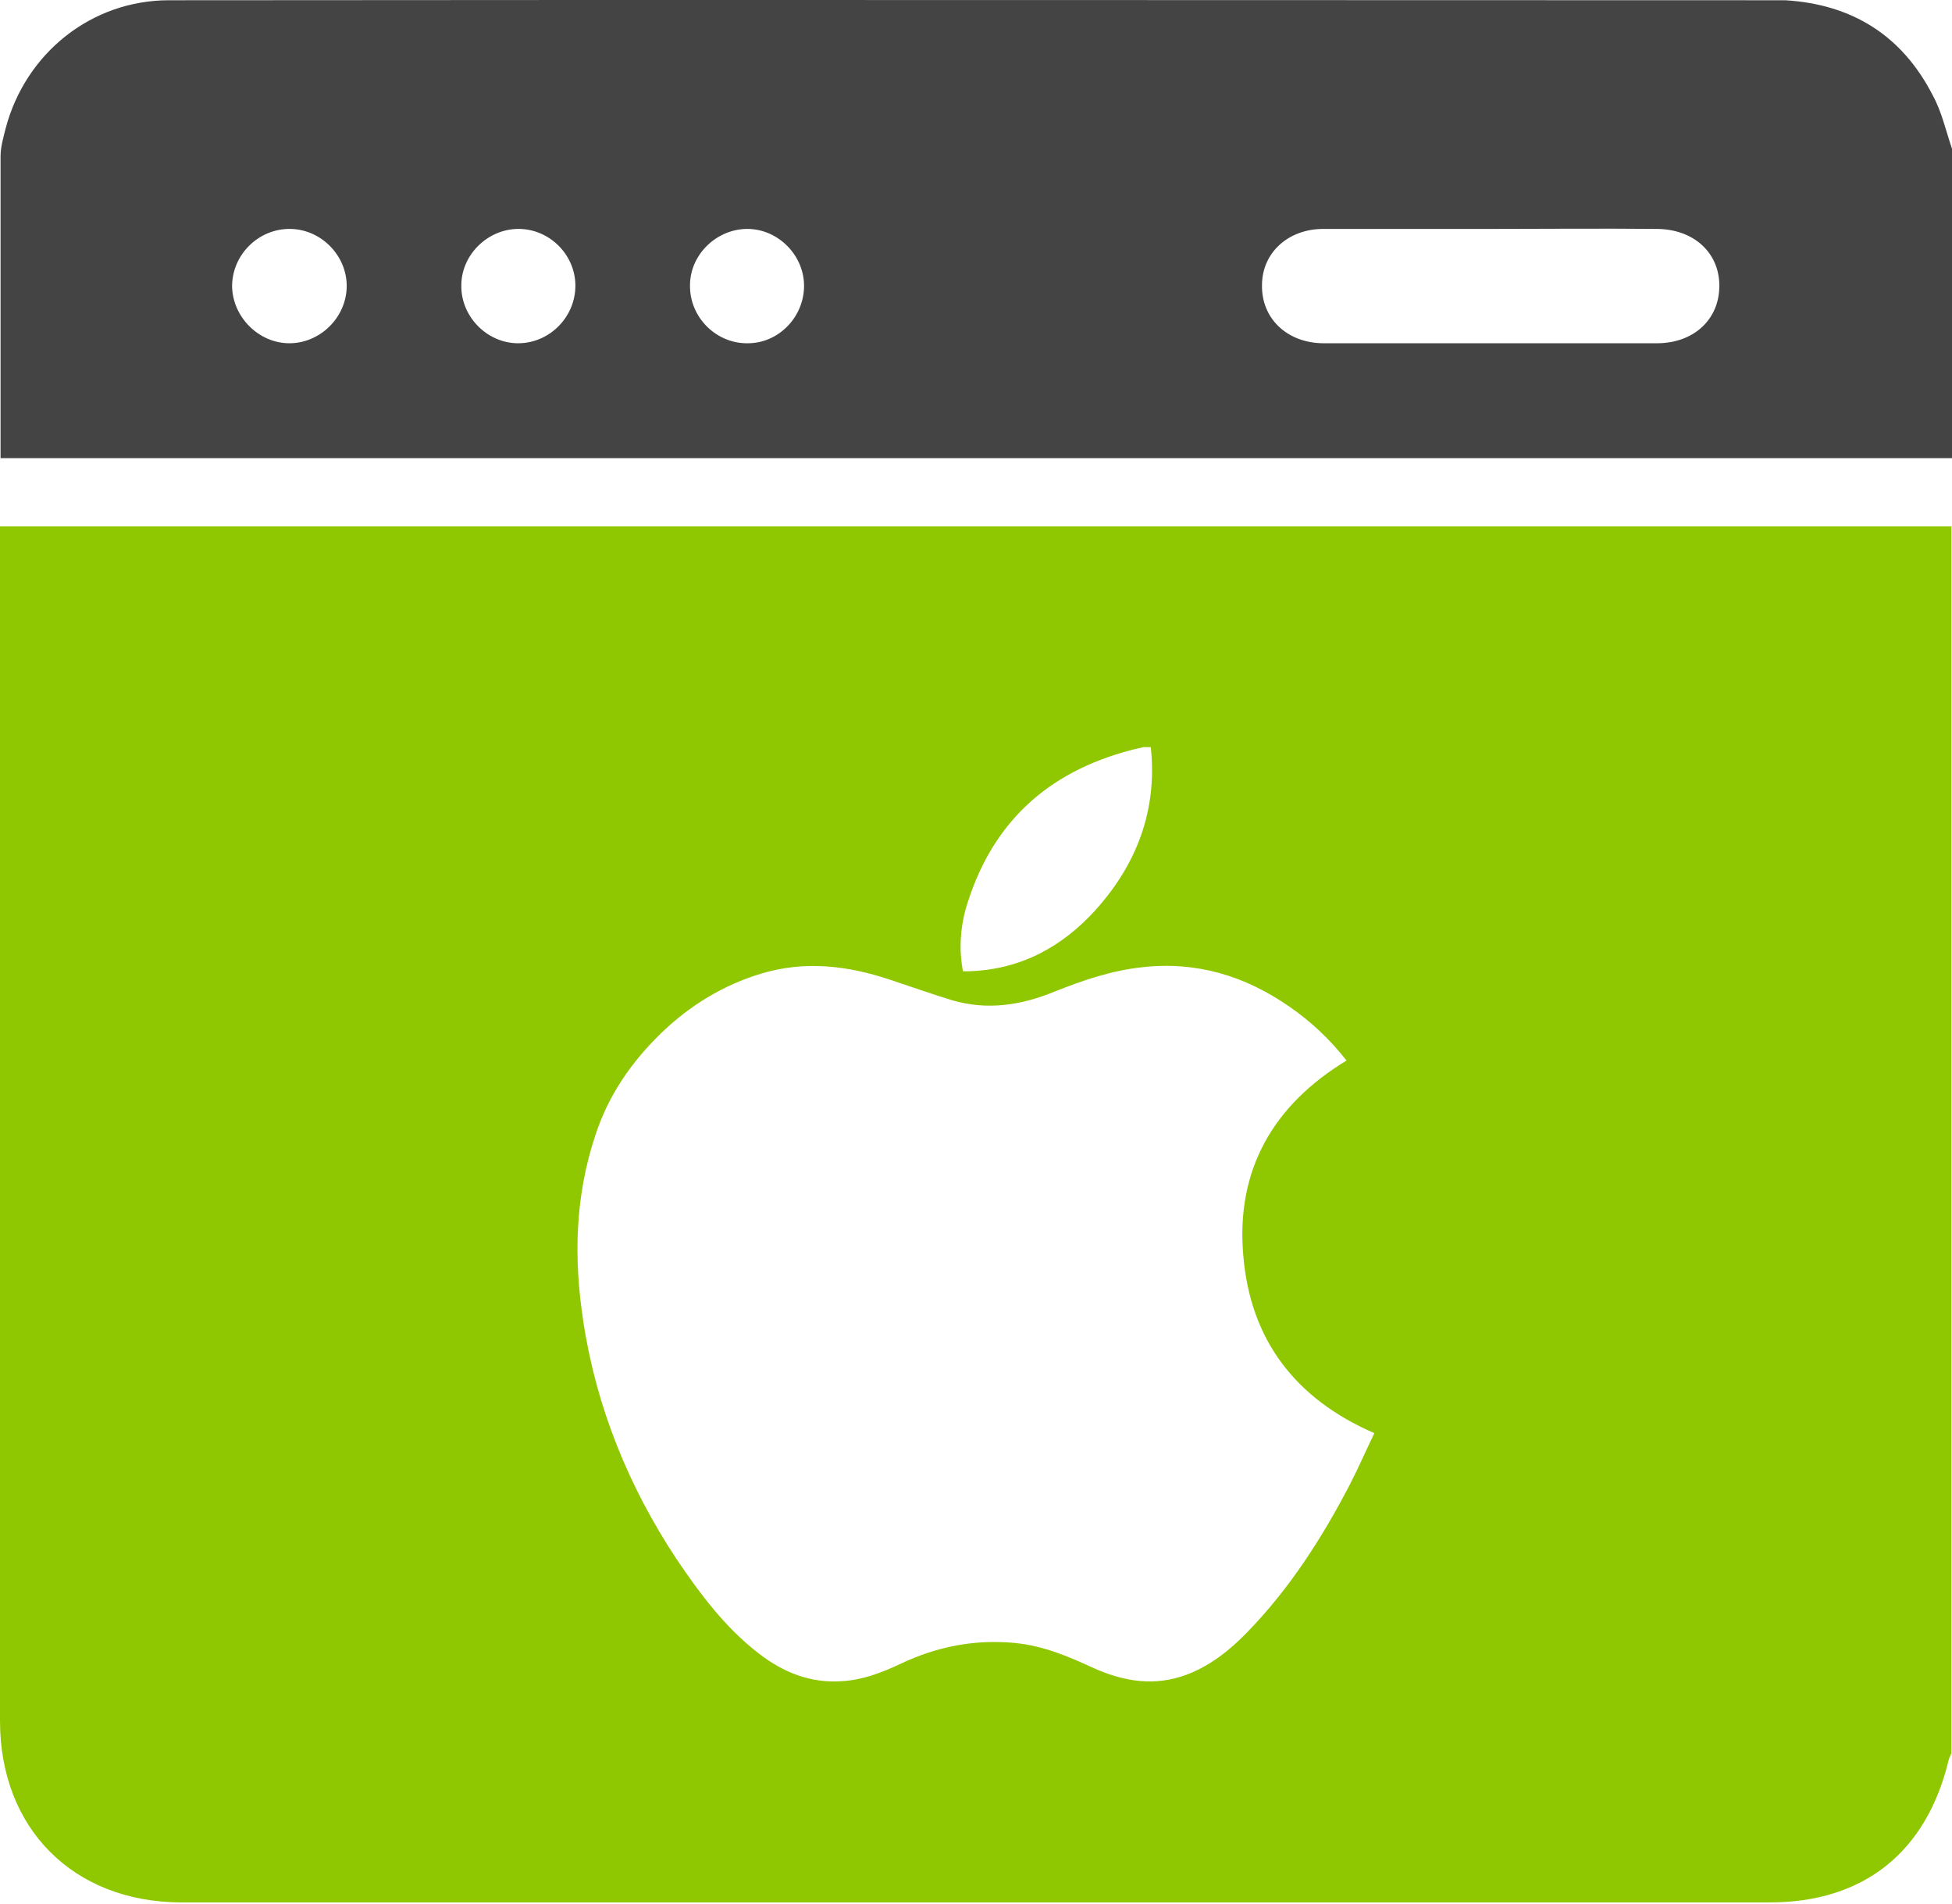
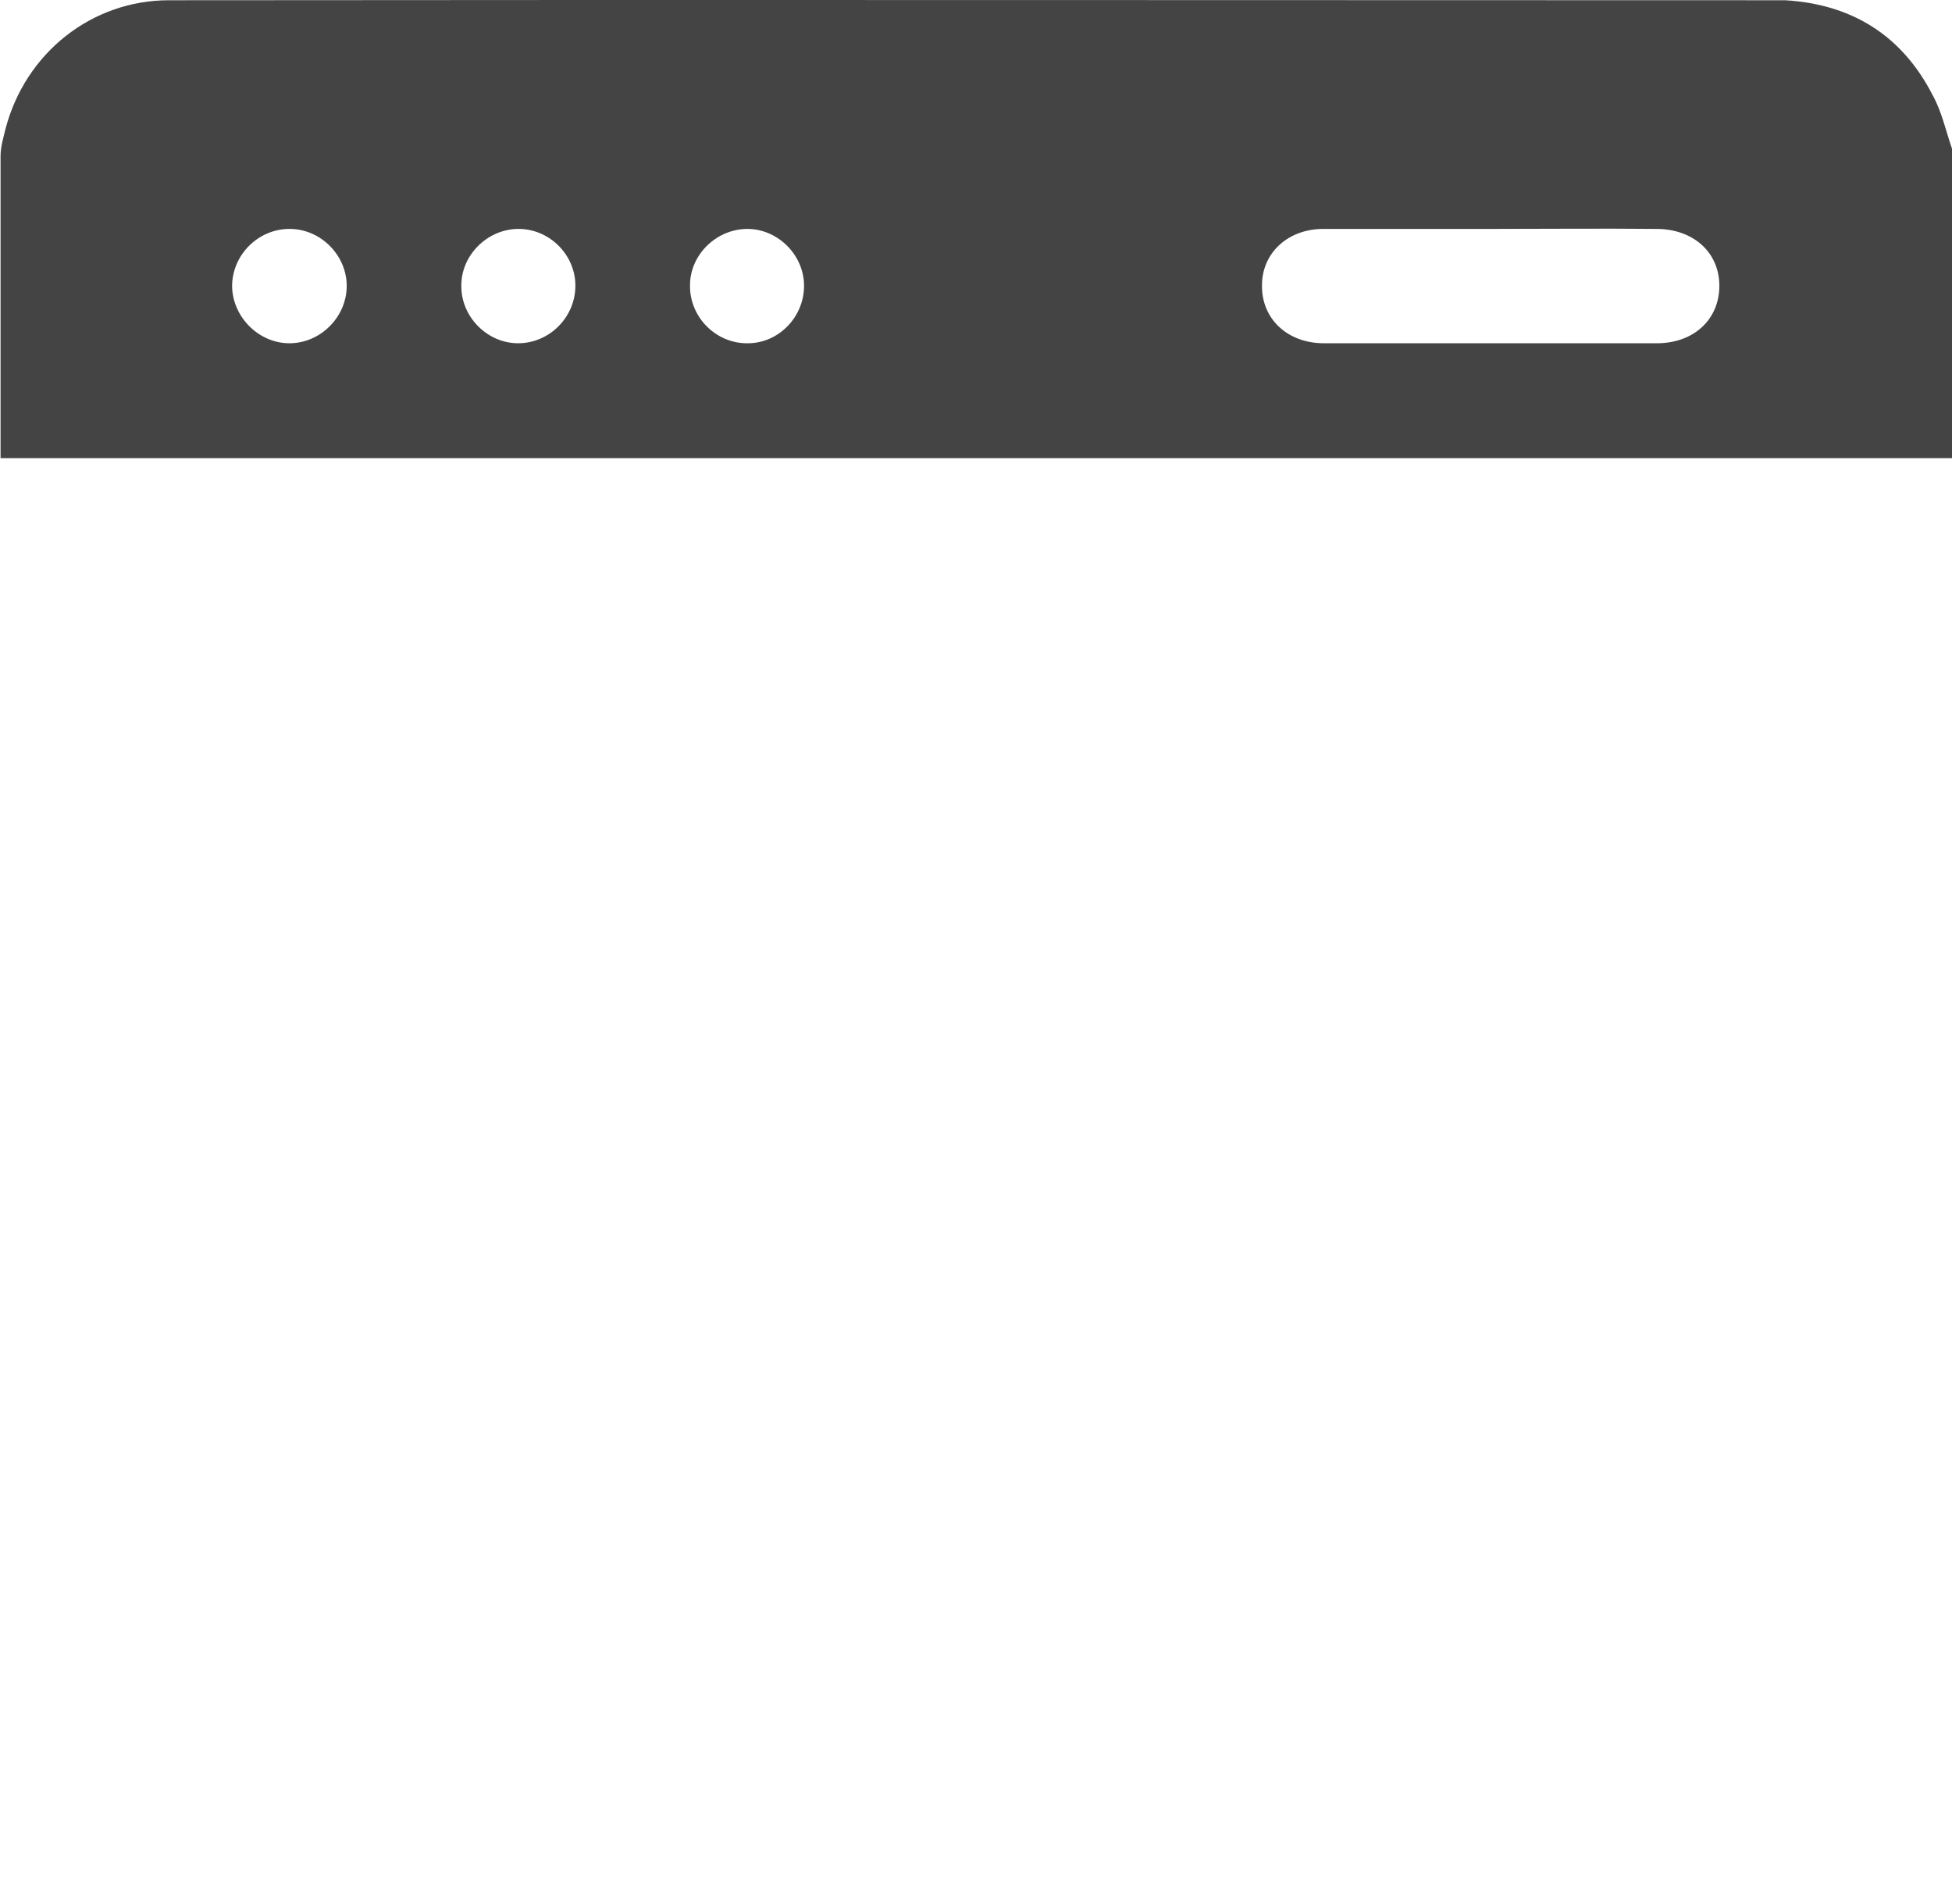
<svg xmlns="http://www.w3.org/2000/svg" width="80" height="78" viewBox="0 0 80 78" fill="none">
-   <path d="M0 21.57V22.456C0 38.468 0 54.504 0 70.516C0 74.921 3 77.928 7.395 77.951C29.116 77.951 50.837 77.951 72.535 77.951C76.372 77.951 78.954 75.9 79.861 72.124C79.884 72.031 79.93 71.938 79.977 71.845V21.57H0ZM39.581 37.233C40.605 33.76 42.884 31.639 46.372 30.73C46.535 30.684 46.698 30.66 46.861 30.614H47.163C47.442 33.201 46.581 35.415 44.907 37.28C43.535 38.795 41.837 39.727 39.721 39.797C39.651 39.797 39.581 39.797 39.465 39.797C39.302 38.935 39.349 38.072 39.581 37.233ZM55.326 60.82C54.186 63.011 52.861 65.086 51.116 66.88C50.419 67.603 49.628 68.232 48.674 68.605C47.326 69.118 46.047 68.908 44.767 68.325C43.767 67.859 42.744 67.44 41.628 67.323C39.953 67.16 38.395 67.463 36.884 68.186C36.139 68.535 35.349 68.838 34.512 68.885C33.233 68.978 32.116 68.535 31.116 67.766C29.721 66.694 28.698 65.319 27.721 63.874C25.767 60.914 24.442 57.674 23.907 54.154C23.512 51.591 23.558 49.05 24.395 46.533C24.93 44.878 25.884 43.503 27.116 42.314C28.279 41.195 29.651 40.356 31.209 39.89C33 39.354 34.744 39.564 36.488 40.147C37.326 40.426 38.186 40.729 39.023 40.986C40.465 41.405 41.837 41.195 43.209 40.636C44.372 40.17 45.535 39.774 46.791 39.634C49.023 39.377 51.023 39.983 52.837 41.242C53.721 41.848 54.512 42.594 55.186 43.456C52.186 45.274 50.651 47.931 50.953 51.427C51.233 54.9 53.093 57.324 56.326 58.723C55.977 59.445 55.674 60.145 55.326 60.82Z" fill="#8FC800" />
  <path d="M80 6.094C80 10.312 80 14.554 80 18.773C53.349 18.773 26.698 18.773 0.023 18.773C0.023 14.578 0.023 10.475 0.023 6.397C0.023 6.024 0.14 5.627 0.233 5.255C1.047 2.178 3.744 0.01 6.93 0.01C28.977 -0.013 51.047 0.01 73.093 0.01C73.116 0.01 73.139 0.01 73.163 0.01C75.907 0.174 77.954 1.455 79.209 3.903C79.581 4.579 79.744 5.348 80 6.094ZM61.093 9.38C58.814 9.38 56.512 9.38 54.233 9.38C52.791 9.38 51.721 10.359 51.721 11.687C51.698 13.063 52.767 14.065 54.256 14.065C58.814 14.065 63.349 14.065 67.907 14.065C69.419 14.065 70.465 13.086 70.465 11.711C70.465 10.336 69.395 9.38 67.884 9.38C65.628 9.357 63.372 9.38 61.093 9.38ZM11.861 14.065C13.116 14.065 14.186 13.016 14.209 11.757C14.233 10.499 13.186 9.403 11.907 9.38C10.605 9.357 9.512 10.429 9.512 11.734C9.535 12.993 10.605 14.065 11.861 14.065ZM21.209 9.38C19.953 9.403 18.884 10.475 18.907 11.734C18.907 12.993 19.977 14.065 21.233 14.065C22.535 14.065 23.605 12.969 23.581 11.664C23.558 10.405 22.488 9.357 21.209 9.38ZM32.953 11.711C32.953 10.452 31.884 9.38 30.628 9.38C29.372 9.38 28.279 10.429 28.279 11.687C28.256 12.993 29.349 14.088 30.651 14.065C31.907 14.065 32.953 12.993 32.953 11.711Z" fill="#444444" />
</svg>